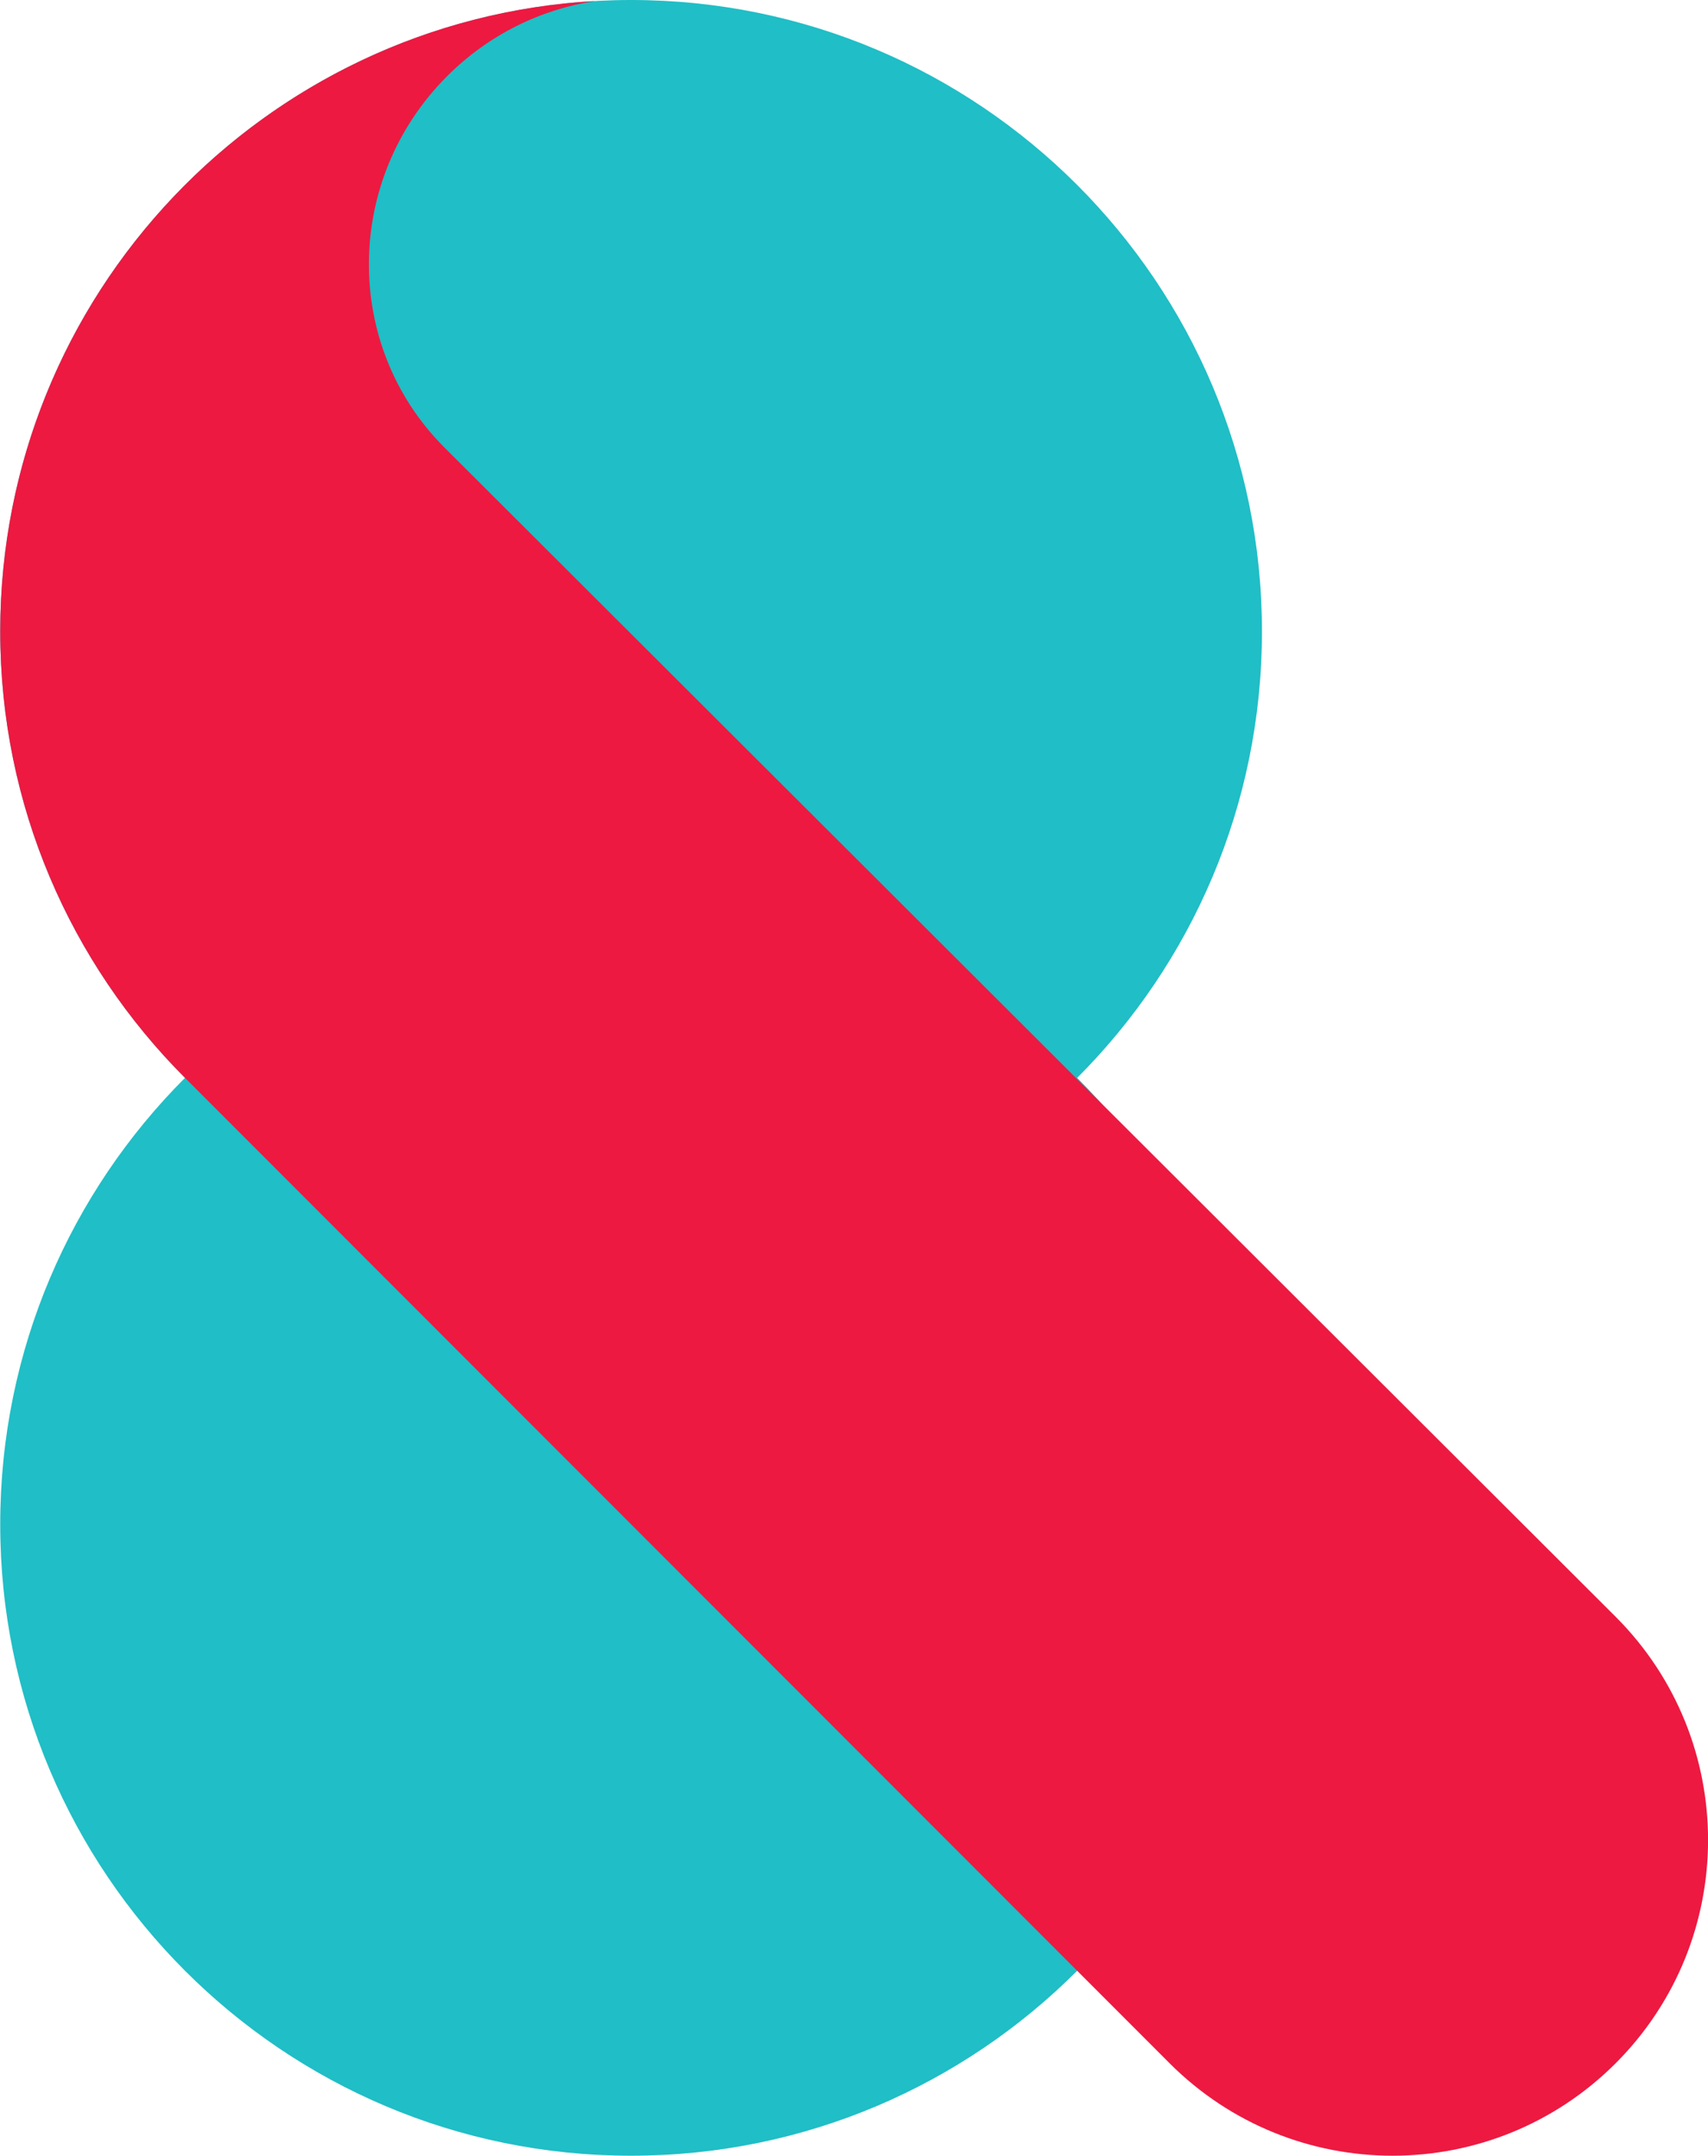
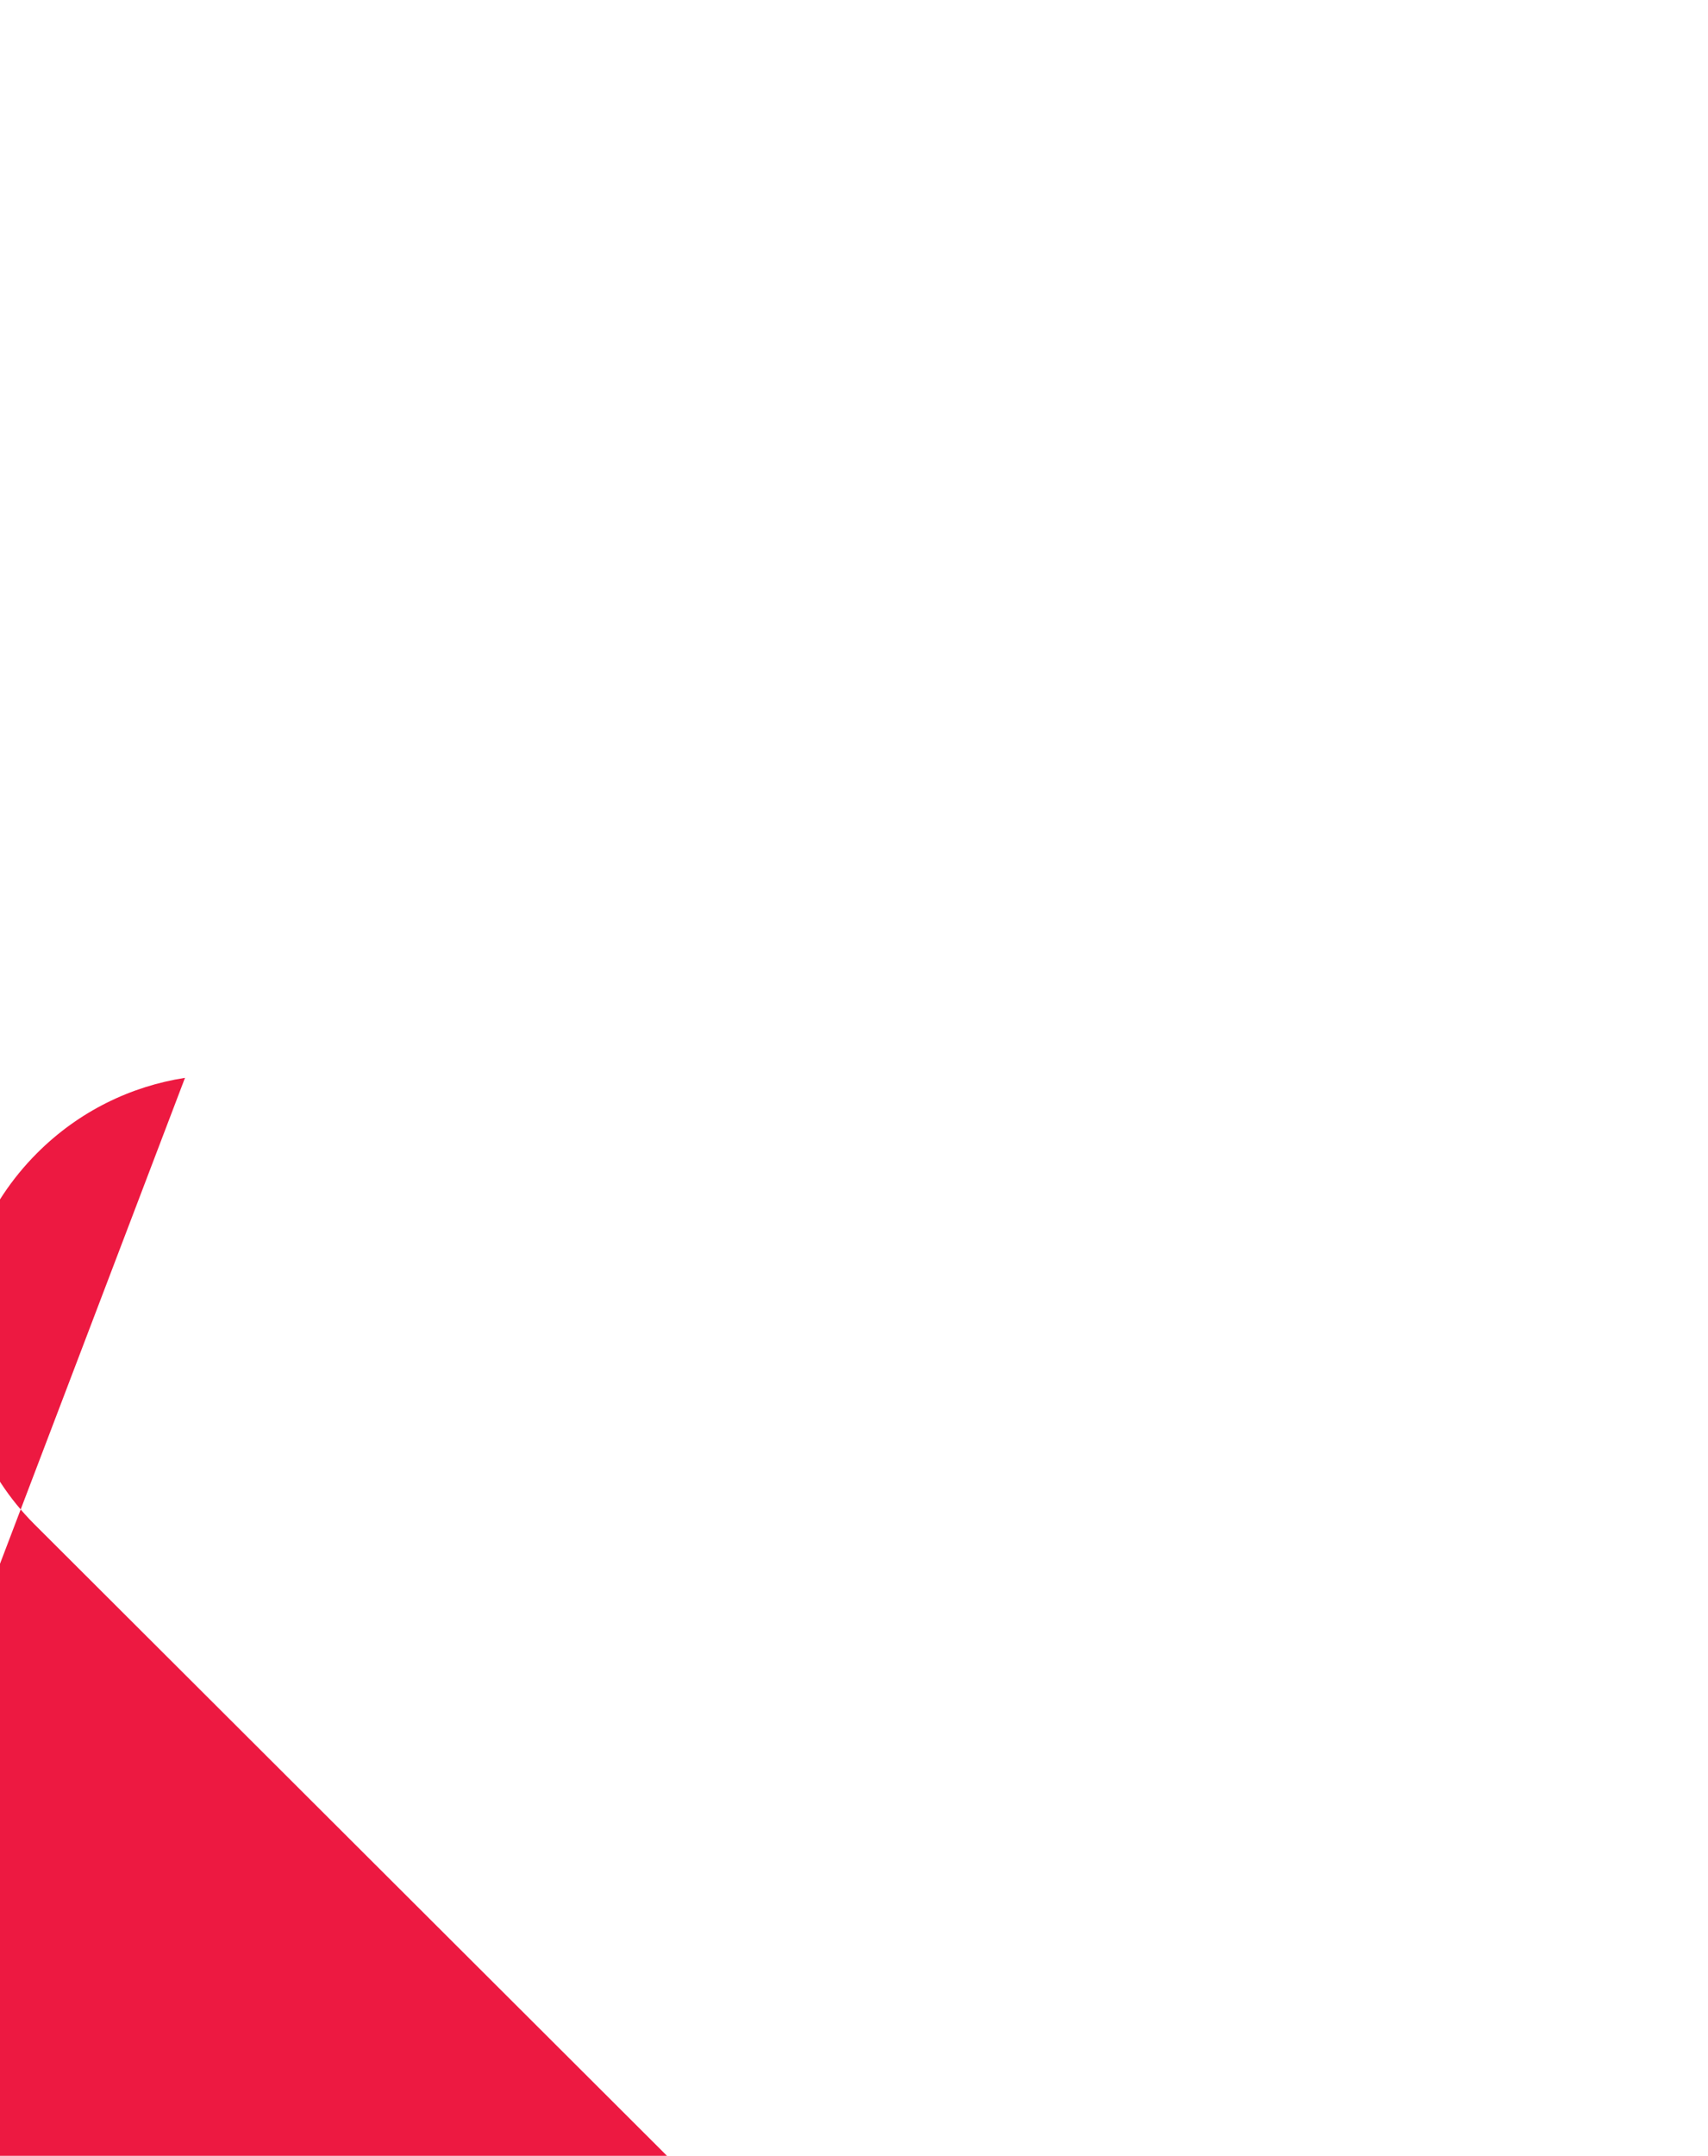
<svg xmlns="http://www.w3.org/2000/svg" version="1.2" viewBox="0 0 1304 1645">
-   <path fill="#20bec6" fill-rule="evenodd" d="M963.46 1163.14c0 266.05-215.66 481.78-481.64 481.78S.17 1429.19.17 1163.14c0-133.08 53.9-253.48 141.07-340.68C54.07 735.26.17 614.86.17 481.78.17 215.73 215.84 0 481.82 0s481.64 215.73 481.64 481.78c0 133.08-53.89 253.48-141.06 340.68 87.17 87.2 141.06 207.6 141.06 340.68Z" />
-   <path fill="#ed1941" fill-rule="evenodd" d="M141.24 822.45C54.07 735.25.17 614.85.17 481.77.17 224.91 201.13 15.09 454.24.76c-41.21 6.39-80.98 25.46-112.91 57.39-78.76 78.79-79.73 205.57-2.13 283.19l894.31 892.34c94.05 94.07 94.05 246.6 0 340.67-94.05 94.08-246.53 94.08-340.58 0l-751.69-751.9Z" />
+   <path fill="#ed1941" fill-rule="evenodd" d="M141.24 822.45c-41.21 6.39-80.98 25.46-112.91 57.39-78.76 78.79-79.73 205.57-2.13 283.19l894.31 892.34c94.05 94.07 94.05 246.6 0 340.67-94.05 94.08-246.53 94.08-340.58 0l-751.69-751.9Z" />
</svg>